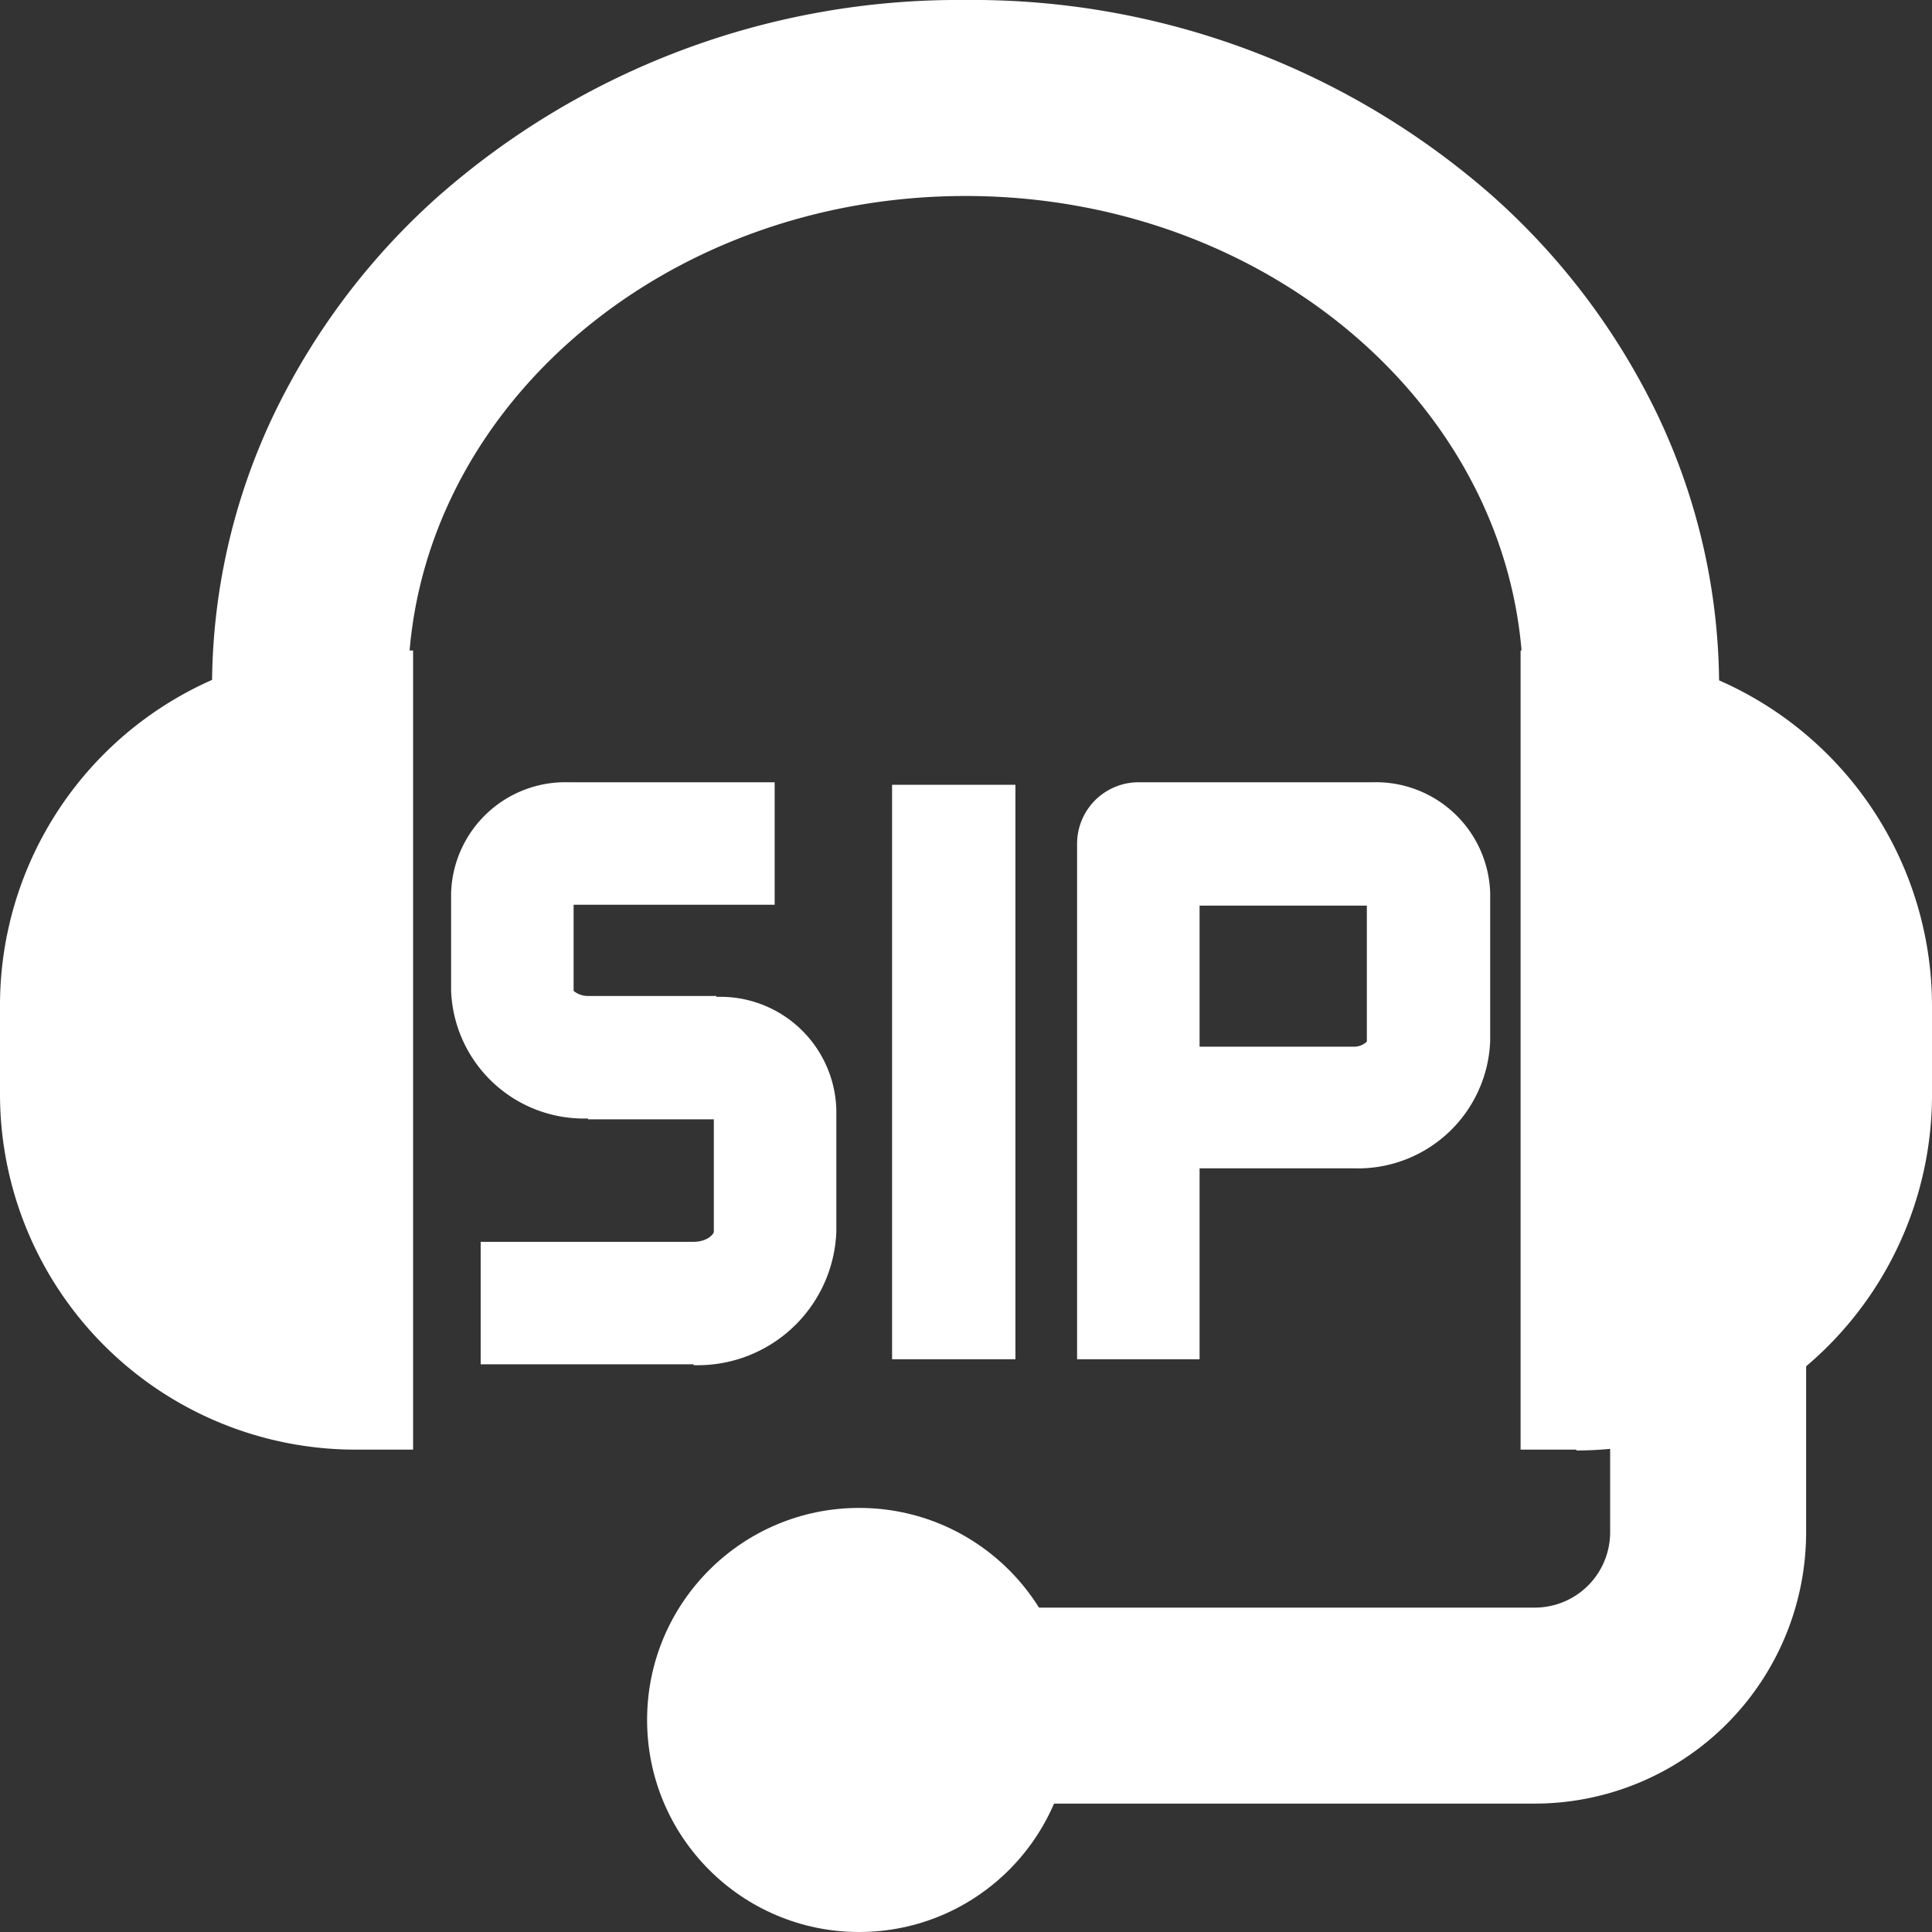
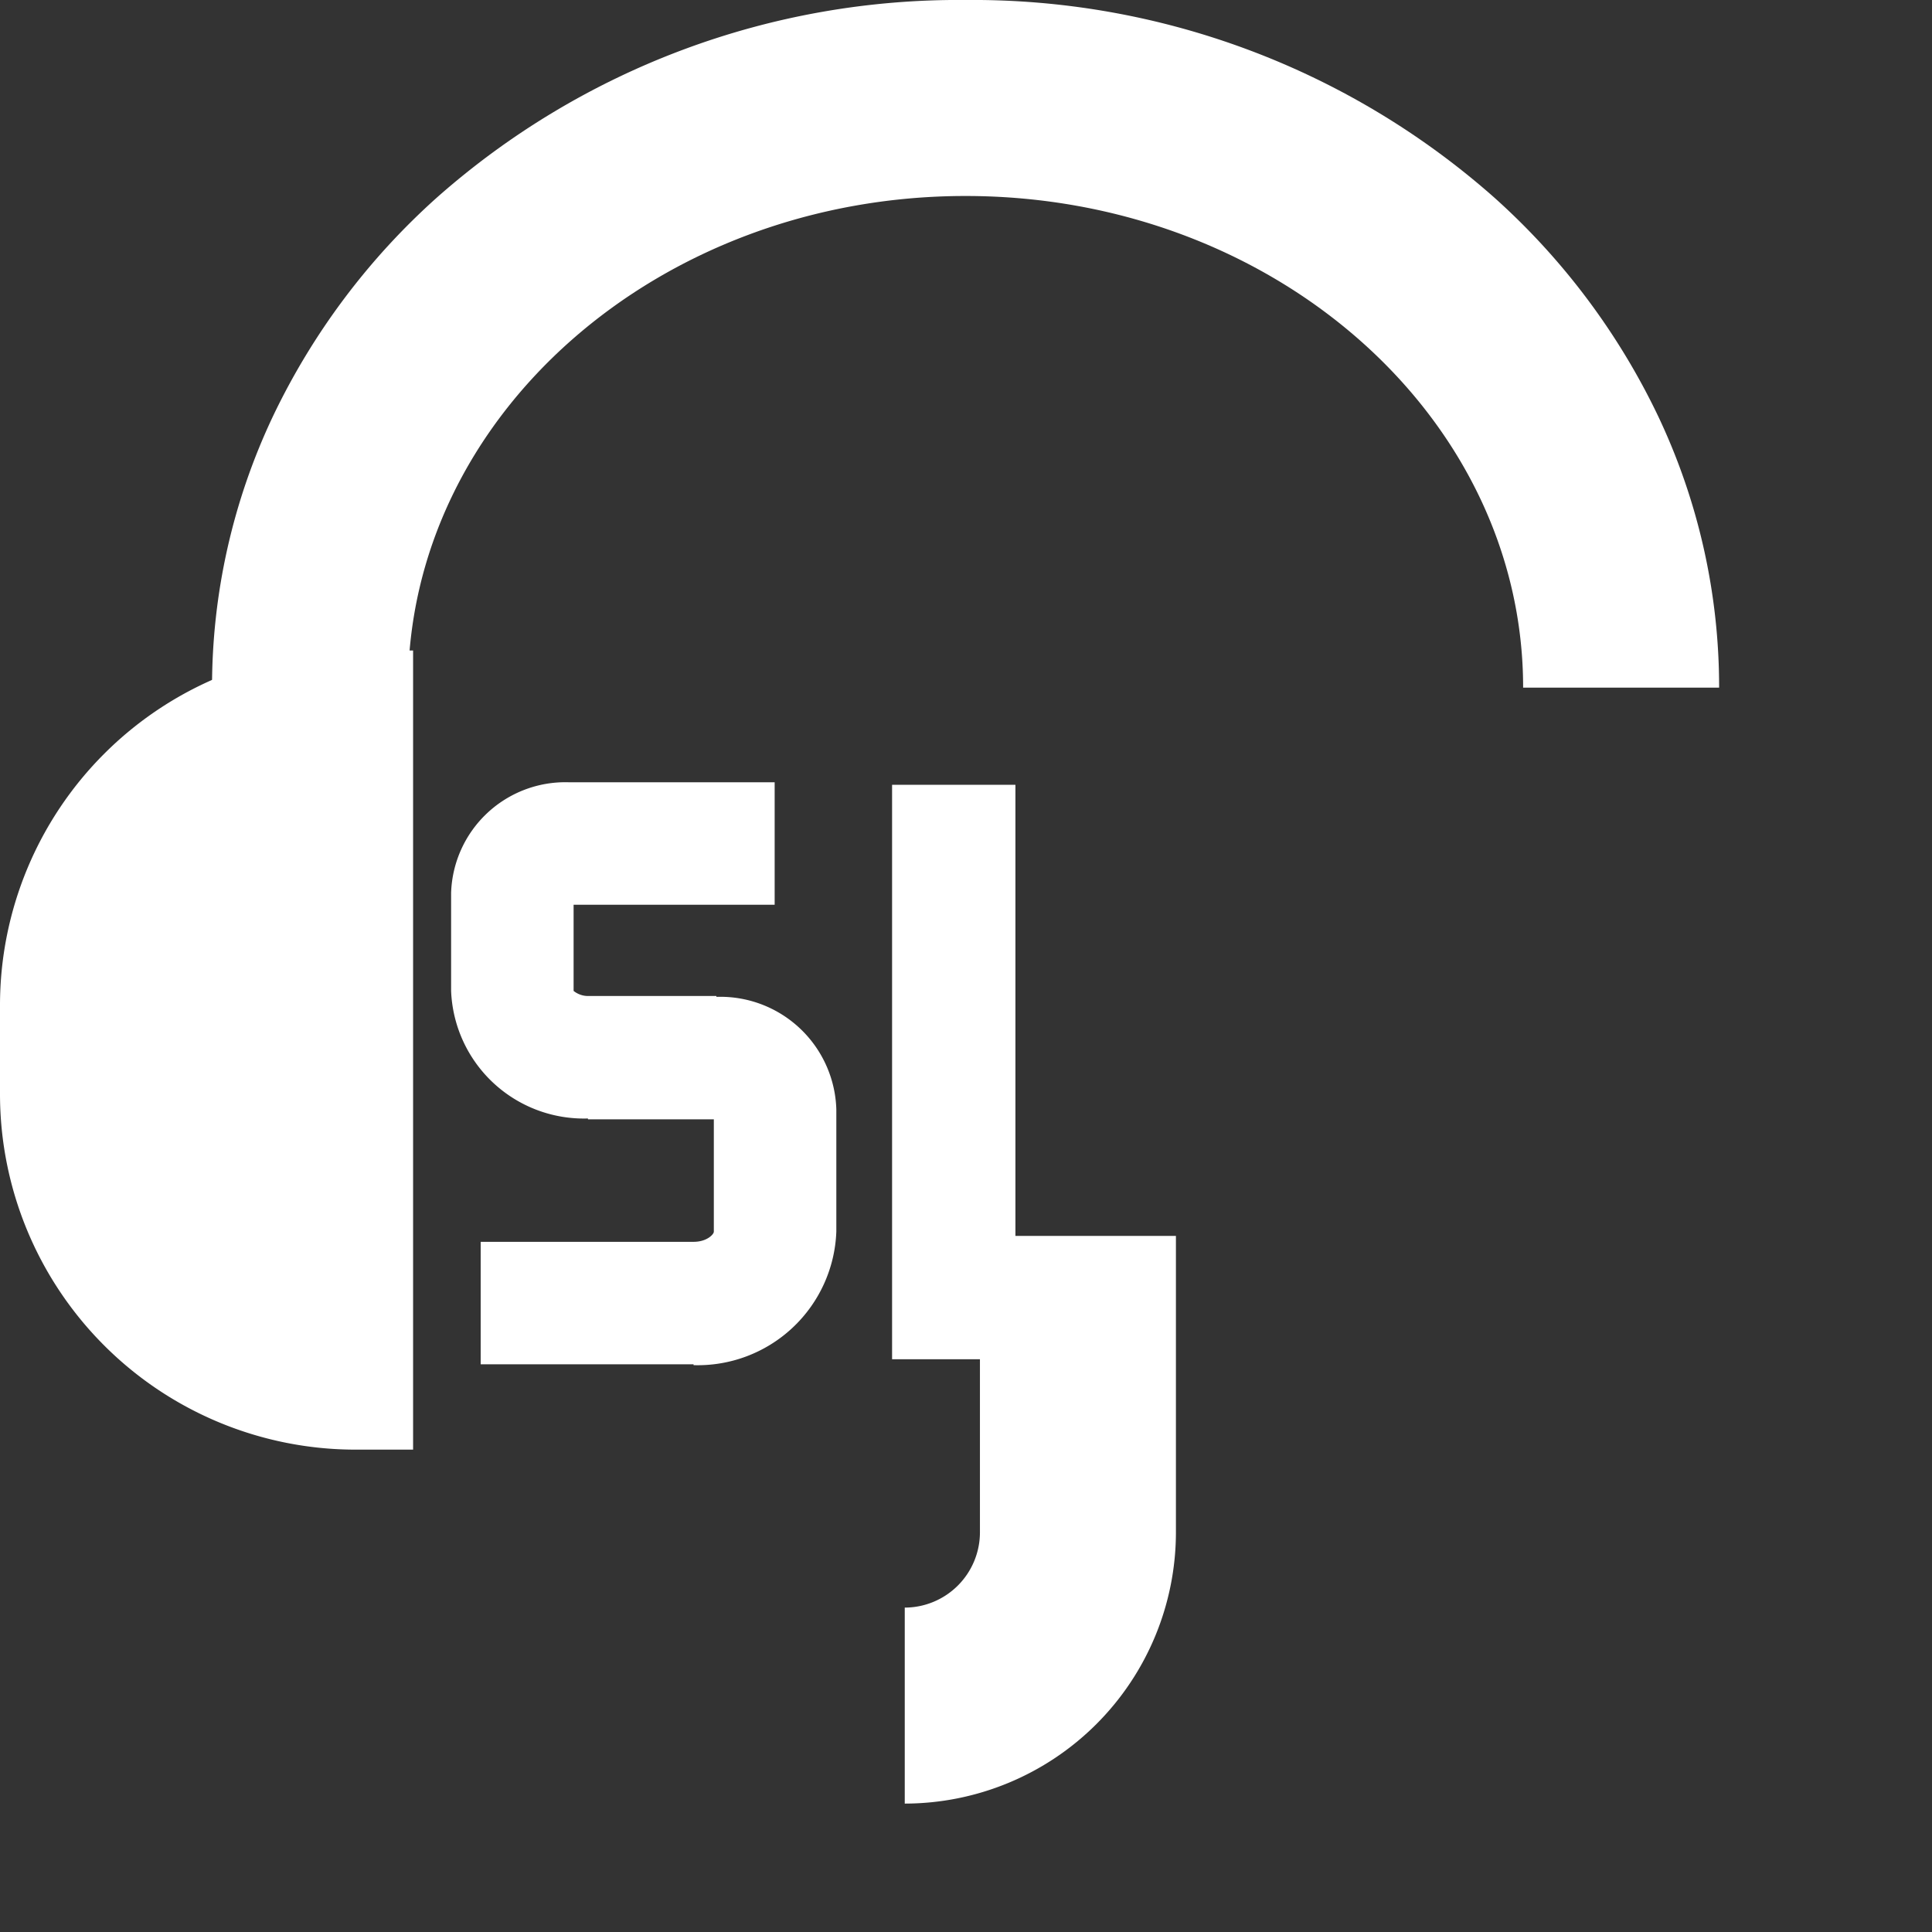
<svg xmlns="http://www.w3.org/2000/svg" width="22.87" height="22.87" viewBox="0 0 22.87 22.87">
  <rect x="0" y="0" width="22.87" height="22.87" fill="#333333" stroke="none" />
  <g id="iconos_BAE_svg-17" data-name="iconos BAE svg-17" transform="translate(-0.57 -0.56)">
    <path id="Trazado_32368" data-name="Trazado 32368" d="M4.78,8.26h.68v9.46H4.78A4.21,4.21,0,0,1,.57,13.51V12.46A4.21,4.21,0,0,1,4.78,8.25Z" fill="#fff" />
-     <path id="Trazado_32369" data-name="Trazado 32369" d="M22.76,8.26h.66v9.46h-.66a4.21,4.21,0,0,1-4.21-4.21V12.46a4.21,4.21,0,0,1,4.21-4.21Z" transform="translate(41.99 25.98) rotate(180)" fill="#fff" />
    <path id="Trazado_32370" data-name="Trazado 32370" d="M20.92,8.7H18.6c0-3.21-2.96-5.82-6.6-5.82S5.4,5.49,5.4,8.7H3.08A7.483,7.483,0,0,1,3.8,5.49,8.234,8.234,0,0,1,5.74,2.9,9.318,9.318,0,0,1,12,.56,9.318,9.318,0,0,1,18.26,2.9,8.234,8.234,0,0,1,20.2,5.49,7.483,7.483,0,0,1,20.92,8.7Z" fill="#fff" />
-     <path id="Trazado_32371" data-name="Trazado 32371" d="M18.74,21.91H11.28V19.59h7.46a.892.892,0,0,0,.89-.89V15.19h2.32V18.7a3.214,3.214,0,0,1-3.21,3.21Z" fill="#fff" />
-     <circle id="Elipse_465" data-name="Elipse 465" cx="2.51" cy="2.51" r="2.51" transform="translate(8.23 18.41)" fill="#fff" />
+     <path id="Trazado_32371" data-name="Trazado 32371" d="M18.74,21.91H11.28V19.59a.892.892,0,0,0,.89-.89V15.19h2.32V18.7a3.214,3.214,0,0,1-3.21,3.21Z" fill="#fff" />
    <g id="Grupo_38357" data-name="Grupo 38357">
      <path id="Trazado_32372" data-name="Trazado 32372" d="M9.06,13.8H7.53a1.573,1.573,0,0,1-1.62-1.51V11.13A1.353,1.353,0,0,1,7.3,9.82H9.74v1.45H7.36v1.02a.274.274,0,0,0,.16.06H9.05V13.8Z" fill="#fff" />
-       <path id="Trazado_32373" data-name="Trazado 32373" d="M14.77,16.65H13.32v-6.1a.728.728,0,0,1,.73-.73h2.77a1.353,1.353,0,0,1,1.39,1.31v1.75a1.567,1.567,0,0,1-1.62,1.51H14.77v2.25Zm0-3.7h1.82a.218.218,0,0,0,.16-.06V11.28H14.77Zm2.05-1.67Z" fill="#fff" />
      <path id="Trazado_32374" data-name="Trazado 32374" d="M8.78,16.71H6.26V15.26H8.78c.16,0,.24-.09.24-.12V13.81H7.53V12.36H9.06a1.374,1.374,0,0,1,1.41,1.33v1.45a1.642,1.642,0,0,1-1.69,1.58Z" fill="#fff" />
      <rect id="Rectángulo_6979" data-name="Rectángulo 6979" width="1.46" height="6.8" transform="translate(11.13 9.85)" fill="#fff" />
    </g>
  </g>
</svg>